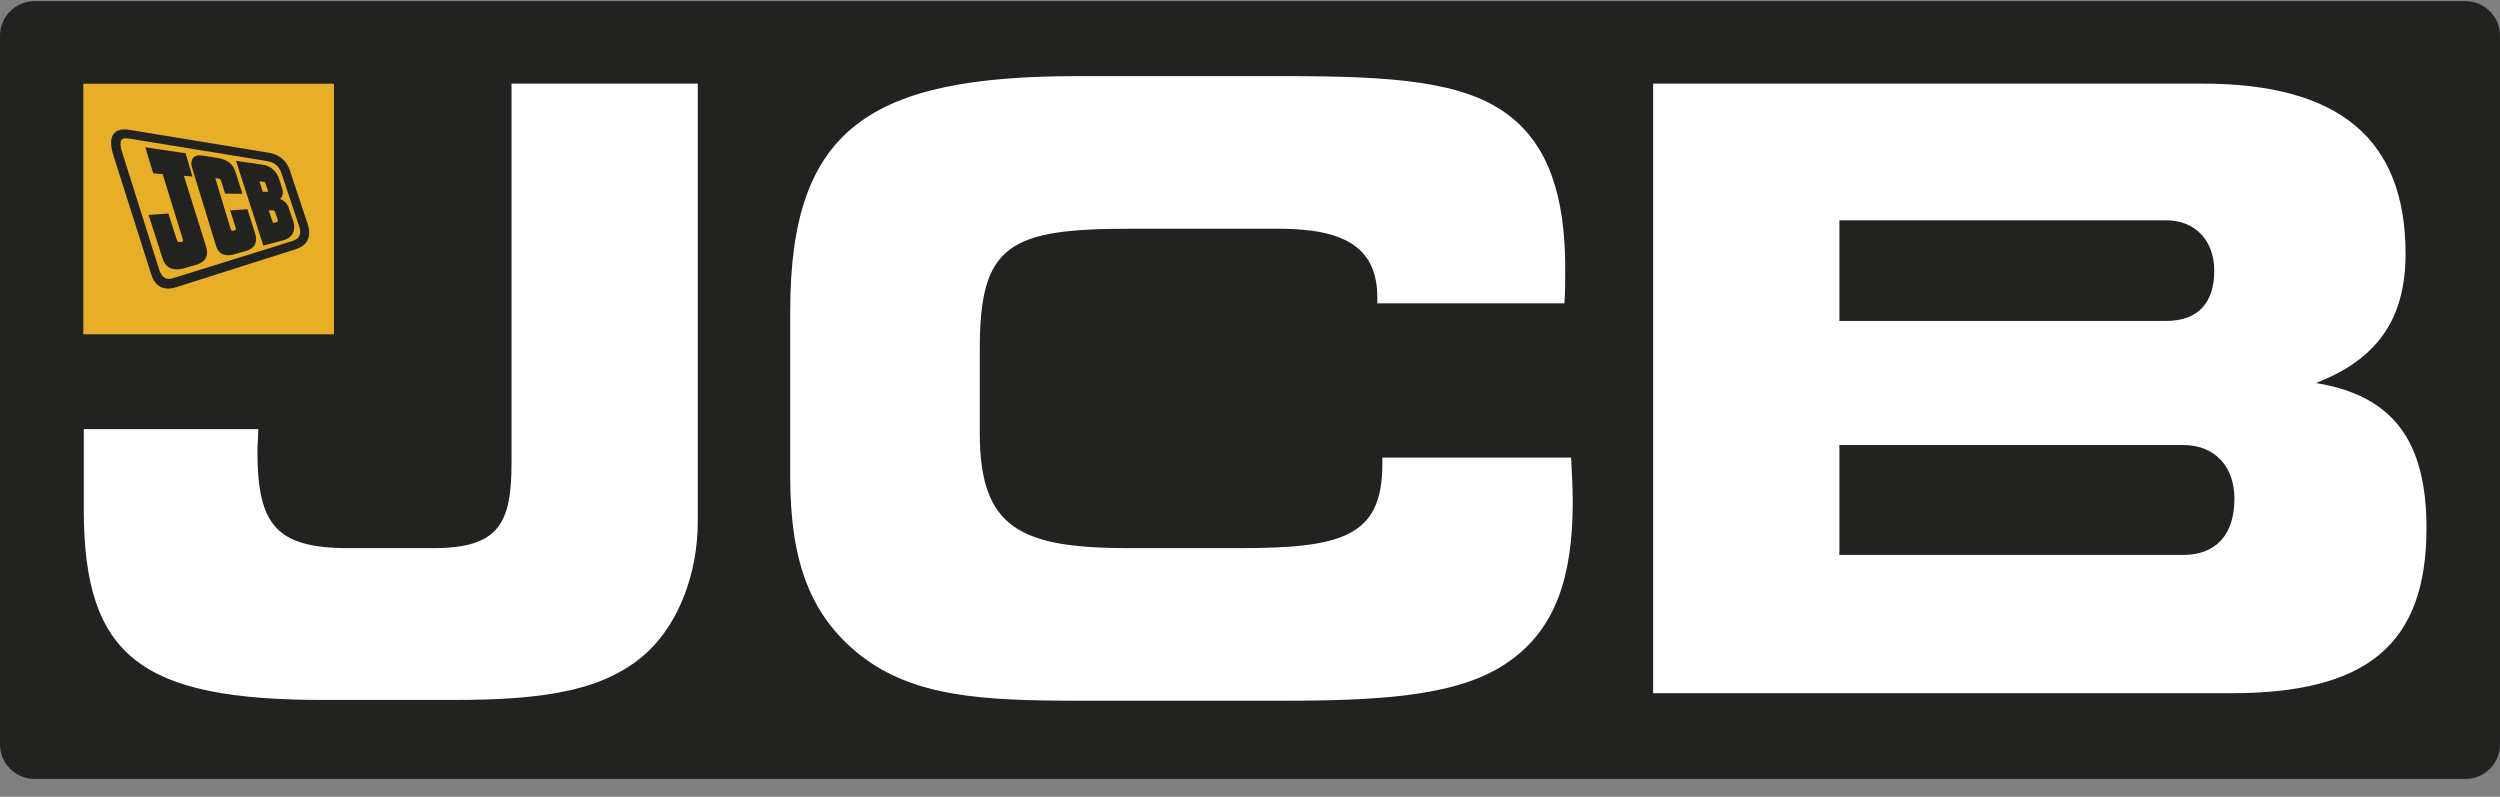
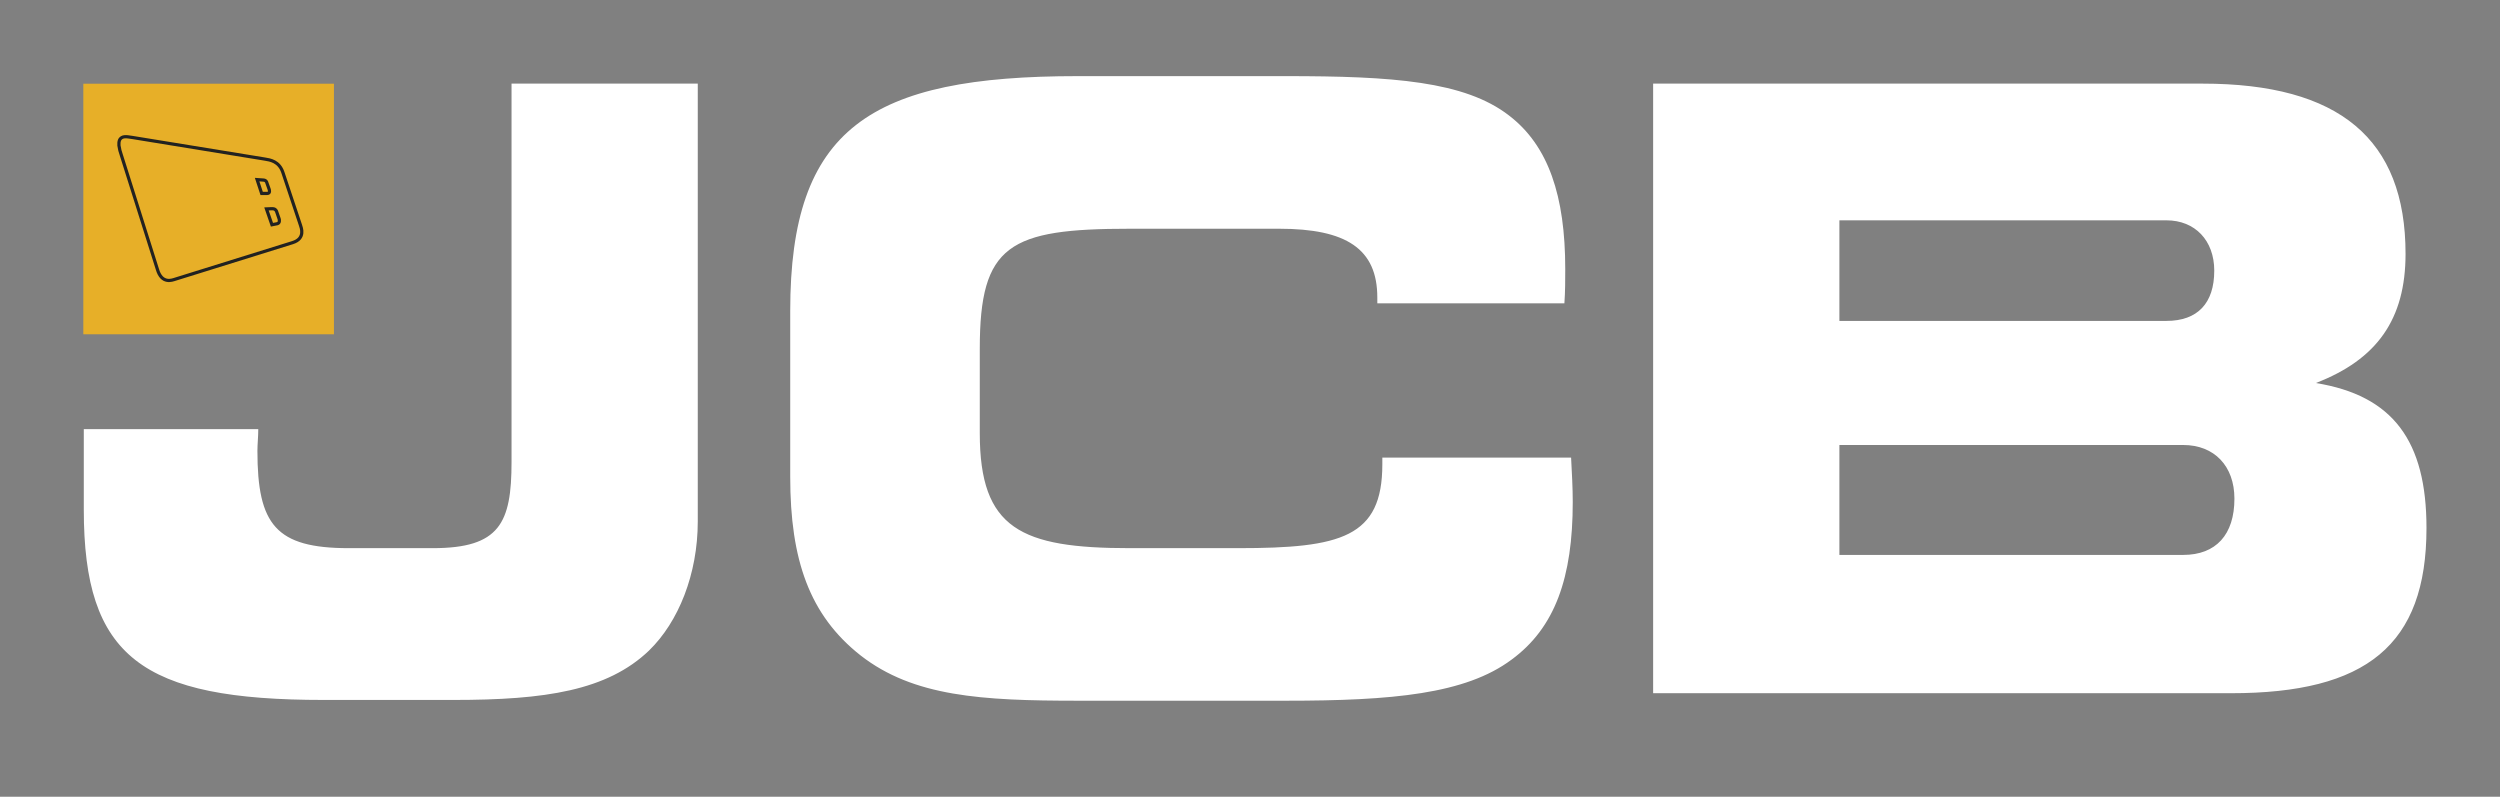
<svg xmlns="http://www.w3.org/2000/svg" width="91" height="29" viewBox="0 0 91 29" fill="none">
  <rect x="0" y="0" width="91" height="29" fill="#808080" stroke="none" />
  <g id="Group 1">
-     <path id="Vector" d="M91 27.101C90.999 27.432 90.867 27.75 90.632 27.985C90.397 28.22 90.079 28.352 89.747 28.353H1.253C0.921 28.352 0.603 28.219 0.368 27.985C0.134 27.75 0.001 27.432 0 27.101V1.296C0 0.606 0.566 0.042 1.253 0.042H89.747C90.437 0.042 91 0.606 91 1.296" fill="#222221" />
    <path id="Vector_2" d="M81.333 18.151C81.333 16.962 80.599 16.198 79.47 16.198H66.954V20.199H79.469C80.661 20.199 81.333 19.464 81.333 18.151ZM80.599 9.851C80.599 8.752 79.898 8.02 78.859 8.02H66.954V11.681H78.859C79.99 11.681 80.599 11.041 80.599 9.851ZM60.174 25.233V3.044H80.172C85.149 3.044 87.562 5.058 87.562 9.24C87.562 11.621 86.523 13.085 84.295 13.942C87.103 14.396 88.324 16.047 88.324 19.22C88.324 23.492 86.126 25.233 81.21 25.233M50.134 10.827C50.134 9.057 49.004 8.326 46.562 8.326H41.128C36.732 8.326 35.664 8.905 35.664 12.689V15.771C35.664 19.252 37.16 19.953 41.128 19.953H45.066C48.822 19.953 50.317 19.557 50.317 16.901V16.657H57.188C57.218 17.237 57.248 17.755 57.248 18.274C57.248 21.02 56.606 22.85 55.019 24.012C53.34 25.264 50.684 25.506 46.807 25.506H39.234C35.724 25.506 33.251 25.356 31.327 23.859C29.465 22.394 28.764 20.38 28.764 17.358V11.316C28.764 4.663 31.664 2.771 39.234 2.771H46.808C50.684 2.771 53.31 2.954 54.927 4.203C56.365 5.304 56.975 7.134 56.975 9.789C56.975 10.185 56.975 10.614 56.944 11.041H50.135M23.628 23.677C22.101 25.14 19.842 25.478 16.515 25.478H11.782C5.157 25.478 3.05 23.92 3.05 18.55V15.62H9.401C9.401 15.896 9.37 16.17 9.37 16.412C9.37 19.099 10.041 19.953 12.697 19.953H15.751C18.194 19.953 18.62 19.038 18.62 16.81V3.044H25.399V18.976C25.399 20.9 24.696 22.639 23.628 23.676" fill="white" />
    <path id="Vector_3" d="M3.033 12.168H12.155V3.047H3.033V12.168Z" fill="#E7AF28" />
    <g id="Group">
-       <path id="Vector_4" d="M4.717 4.786C4.828 4.802 9.591 5.589 9.713 5.608C9.835 5.628 10.305 5.677 10.492 6.212C10.529 6.315 11.121 8.098 11.148 8.185C11.254 8.515 11.209 8.86 10.774 9.006C10.632 9.053 6.544 10.35 6.494 10.367C6.381 10.403 5.78 10.669 5.562 9.975C5.562 9.975 4.238 5.815 4.2 5.689C4.138 5.493 4.102 5.329 4.102 5.206C4.1 4.666 4.612 4.772 4.717 4.786Z" fill="#222221" stroke="#222221" stroke-width="0.117" stroke-miterlimit="3.864" />
      <path id="Vector_5" d="M4.831 5.006C5.082 5.047 9.445 5.757 9.639 5.79C9.833 5.821 10.158 5.868 10.296 6.274C10.321 6.352 10.914 8.123 10.938 8.2C10.961 8.277 11.133 8.681 10.649 8.832C10.575 8.856 6.473 10.134 6.374 10.164C6.274 10.194 5.887 10.357 5.727 9.796C5.727 9.796 4.475 5.827 4.418 5.65C4.376 5.535 4.346 5.417 4.329 5.296C4.305 4.97 4.508 4.961 4.672 4.983C4.735 4.99 4.792 5 4.831 5.006Z" fill="#E7AF28" stroke="#222221" stroke-width="0.117" stroke-miterlimit="3.864" />
-       <path id="Vector_6" d="M8.675 5.926L9.568 6.055C9.908 6.11 10.055 6.384 10.097 6.512C10.112 6.554 10.206 6.853 10.217 6.886C10.311 7.135 10.075 7.267 10.075 7.267C10.075 7.267 10.345 7.316 10.435 7.531L10.623 8.08C10.638 8.131 10.761 8.529 10.347 8.674C10.291 8.694 9.624 8.87 9.624 8.87L8.675 5.926Z" fill="#222221" stroke="#222221" stroke-width="0.117" stroke-miterlimit="3.864" />
      <path id="Vector_7" d="M9.359 6.538L9.602 6.555C9.65 6.562 9.683 6.583 9.703 6.624C9.716 6.65 9.788 6.863 9.796 6.886C9.805 6.91 9.842 7.038 9.734 7.041H9.524L9.359 6.538ZM9.699 7.604C9.699 7.604 9.848 7.597 9.891 7.597C9.934 7.597 10.015 7.59 10.063 7.685C10.075 7.709 10.151 7.938 10.161 7.968C10.17 7.996 10.193 8.12 10.093 8.143C10.074 8.149 9.899 8.181 9.899 8.181L9.699 7.604Z" fill="#E7AF28" stroke="#222221" stroke-width="0.117" stroke-miterlimit="3.864" />
-       <path id="Vector_8" d="M5.371 5.431L6.71 5.631L6.925 6.36L6.612 6.333C6.612 6.333 7.383 8.796 7.408 8.872C7.505 9.15 7.564 9.439 7.143 9.577C7.088 9.596 6.696 9.708 6.648 9.72C6.405 9.776 6.096 9.776 5.976 9.399L5.487 7.877L6.088 7.834C6.088 7.834 6.336 8.616 6.356 8.674C6.41 8.838 6.445 8.9 6.615 8.861C6.742 8.83 6.736 8.781 6.704 8.674C6.688 8.628 5.965 6.283 5.965 6.283L5.623 6.256L5.371 5.431ZM7.367 5.721C7.426 5.73 7.855 5.799 7.929 5.81C8.001 5.821 8.402 5.888 8.508 6.255C8.535 6.349 8.746 6.996 8.746 6.996L8.237 6.99C8.237 6.99 8.143 6.675 8.123 6.621C8.073 6.489 8.07 6.456 7.919 6.432C7.764 6.415 7.772 6.478 7.806 6.587C7.823 6.645 8.285 8.174 8.306 8.24C8.36 8.414 8.375 8.483 8.536 8.45C8.678 8.418 8.652 8.342 8.616 8.214C8.604 8.171 8.458 7.714 8.458 7.714L8.964 7.676C8.964 7.676 9.221 8.488 9.234 8.526C9.249 8.565 9.354 8.895 9.049 9.035C9.01 9.054 9.01 9.055 8.969 9.069C8.93 9.082 8.52 9.197 8.483 9.208C8.442 9.219 8.053 9.337 7.926 8.954C7.915 8.916 7.091 6.222 7.048 6.091C6.973 5.866 7.053 5.673 7.367 5.719V5.721Z" fill="#222221" stroke="#222221" stroke-width="0.117" stroke-miterlimit="3.864" />
    </g>
  </g>
</svg>